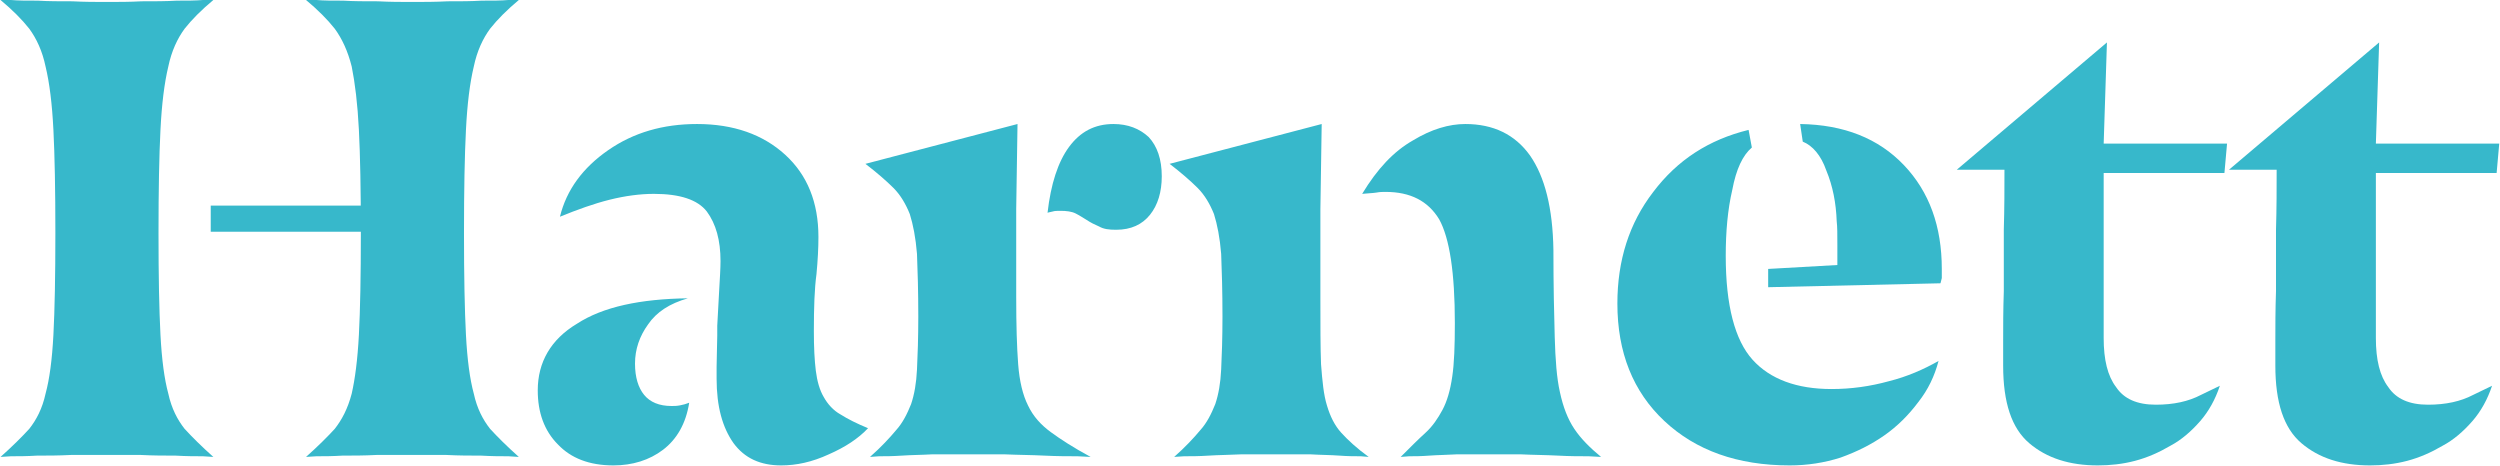
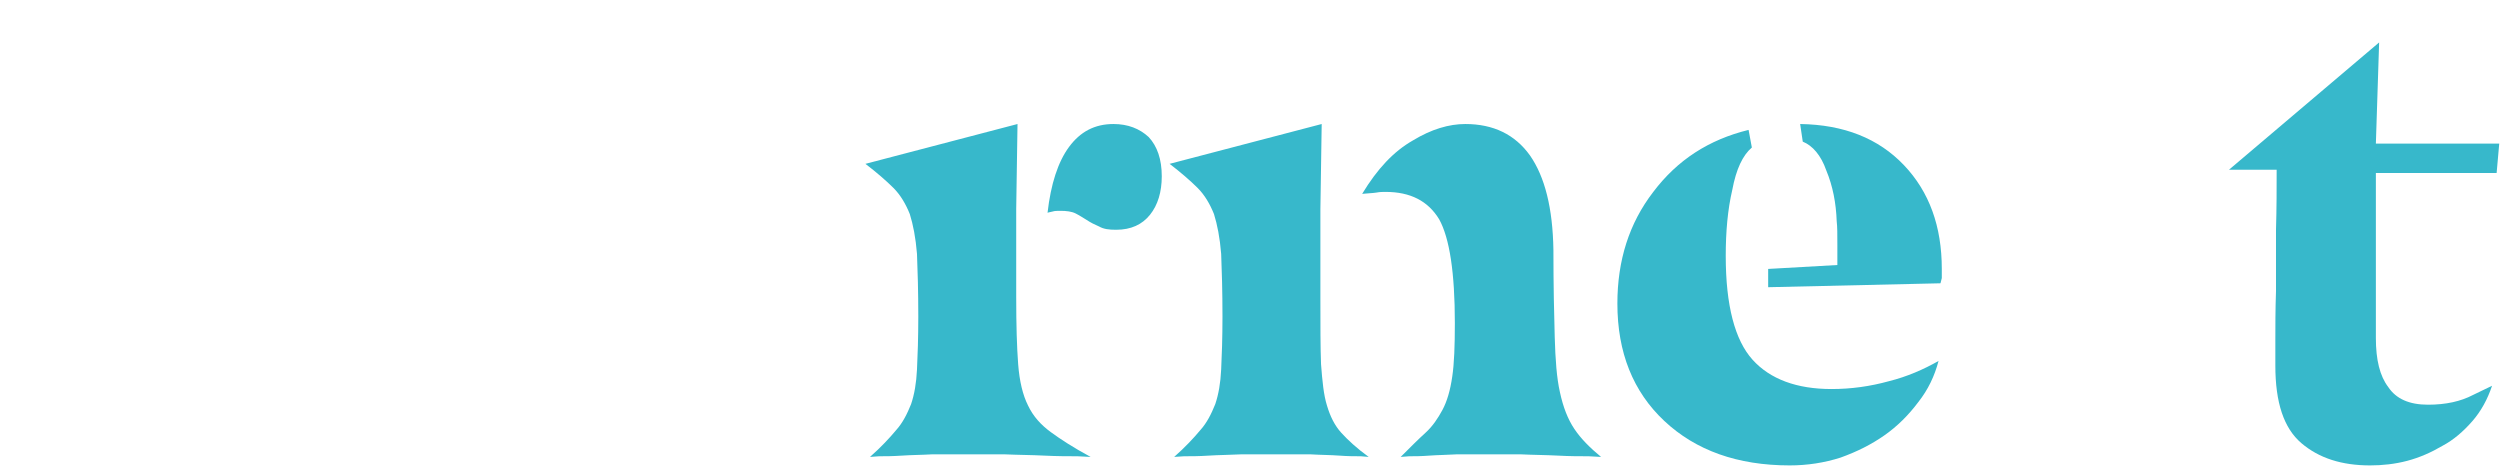
<svg xmlns="http://www.w3.org/2000/svg" width="100%" height="100%" viewBox="0 0 2298 428" version="1.1" xml:space="preserve" style="fill-rule:evenodd;clip-rule:evenodd;stroke-linejoin:round;stroke-miterlimit:2;">
  <g transform="matrix(1,0,0,1,-4615,-2193)">
    <g transform="matrix(1,0,0,1,3840,1380)">
      <g transform="matrix(1,0,0,1,1881.6,-3380)">
        <g transform="matrix(600,0,0,600,-1116.9,4613)">
-           <path d="M0.181,-0.697C0.164,-0.697 0.147,-0.697 0.128,-0.698C0.109,-0.698 0.091,-0.698 0.075,-0.699C0.058,-0.699 0.045,-0.699 0.034,-0.7L0.018,-0.7C0.036,-0.685 0.051,-0.67 0.062,-0.656C0.073,-0.641 0.082,-0.622 0.087,-0.598C0.093,-0.573 0.097,-0.541 0.099,-0.501C0.101,-0.462 0.102,-0.409 0.102,-0.343C0.102,-0.277 0.101,-0.225 0.099,-0.187C0.097,-0.149 0.093,-0.119 0.087,-0.097C0.082,-0.074 0.073,-0.057 0.062,-0.043C0.051,-0.031 0.036,-0.016 0.018,-0L0.034,-0.001C0.045,-0.001 0.058,-0.001 0.074,-0.002C0.089,-0.002 0.107,-0.002 0.126,-0.003C0.145,-0.003 0.162,-0.003 0.179,-0.003C0.196,-0.003 0.214,-0.003 0.233,-0.003C0.252,-0.002 0.27,-0.002 0.286,-0.002C0.303,-0.001 0.317,-0.001 0.328,-0.001L0.344,-0C0.326,-0.016 0.311,-0.031 0.3,-0.043C0.289,-0.057 0.28,-0.074 0.275,-0.097C0.269,-0.119 0.265,-0.149 0.263,-0.187C0.261,-0.225 0.26,-0.277 0.26,-0.343C0.26,-0.409 0.261,-0.462 0.263,-0.501C0.265,-0.541 0.269,-0.573 0.275,-0.598C0.28,-0.622 0.289,-0.641 0.3,-0.656C0.311,-0.67 0.326,-0.685 0.344,-0.7L0.328,-0.7C0.317,-0.699 0.304,-0.699 0.288,-0.699C0.271,-0.698 0.254,-0.698 0.234,-0.698C0.216,-0.697 0.198,-0.697 0.181,-0.697ZM0.649,-0.697C0.632,-0.697 0.615,-0.697 0.596,-0.698C0.577,-0.698 0.559,-0.698 0.543,-0.699C0.526,-0.699 0.513,-0.699 0.502,-0.7L0.486,-0.7C0.504,-0.685 0.519,-0.67 0.53,-0.656C0.541,-0.641 0.55,-0.622 0.556,-0.598C0.561,-0.573 0.565,-0.541 0.567,-0.501C0.569,-0.462 0.57,-0.409 0.57,-0.343C0.57,-0.277 0.569,-0.225 0.567,-0.187C0.565,-0.149 0.561,-0.119 0.556,-0.097C0.55,-0.074 0.541,-0.057 0.53,-0.043C0.519,-0.031 0.504,-0.016 0.486,-0L0.502,-0.001C0.513,-0.001 0.526,-0.001 0.542,-0.002C0.557,-0.002 0.575,-0.002 0.594,-0.003C0.613,-0.003 0.63,-0.003 0.647,-0.003C0.664,-0.003 0.682,-0.003 0.701,-0.003C0.72,-0.002 0.738,-0.002 0.754,-0.002C0.771,-0.001 0.785,-0.001 0.796,-0.001L0.812,-0C0.794,-0.016 0.779,-0.031 0.768,-0.043C0.757,-0.057 0.748,-0.074 0.743,-0.097C0.737,-0.119 0.733,-0.149 0.731,-0.187C0.729,-0.225 0.728,-0.277 0.728,-0.343C0.728,-0.409 0.729,-0.462 0.731,-0.501C0.733,-0.541 0.737,-0.573 0.743,-0.598C0.748,-0.622 0.757,-0.641 0.768,-0.656C0.779,-0.67 0.794,-0.685 0.812,-0.7L0.796,-0.7C0.785,-0.699 0.772,-0.699 0.755,-0.699C0.739,-0.698 0.722,-0.698 0.703,-0.698C0.684,-0.697 0.666,-0.697 0.649,-0.697ZM0.571,-0.385L0.34,-0.385L0.34,-0.345L0.571,-0.345L0.571,-0.385Z" style="fill:rgb(55,184,203);fill-rule:nonzero;" />
-         </g>
+           </g>
        <g transform="matrix(600,0,0,600,-621.9,4613)">
-           <path d="M0.29,-0.12C0.29,-0.077 0.299,-0.045 0.316,-0.021C0.333,0.002 0.357,0.013 0.389,0.013C0.412,0.013 0.436,0.008 0.462,-0.004C0.487,-0.015 0.507,-0.028 0.522,-0.044C0.505,-0.051 0.491,-0.058 0.48,-0.065C0.469,-0.071 0.46,-0.081 0.454,-0.092C0.448,-0.102 0.444,-0.116 0.442,-0.132C0.44,-0.148 0.439,-0.168 0.439,-0.193C0.439,-0.229 0.44,-0.258 0.443,-0.28C0.445,-0.301 0.446,-0.32 0.446,-0.337C0.446,-0.39 0.429,-0.432 0.395,-0.463C0.361,-0.494 0.316,-0.51 0.26,-0.51C0.208,-0.51 0.163,-0.497 0.124,-0.47C0.085,-0.443 0.06,-0.409 0.05,-0.368C0.077,-0.379 0.102,-0.388 0.126,-0.394C0.15,-0.4 0.173,-0.403 0.194,-0.403C0.234,-0.403 0.261,-0.394 0.275,-0.376C0.289,-0.357 0.296,-0.332 0.296,-0.3C0.296,-0.289 0.295,-0.274 0.294,-0.256C0.293,-0.238 0.292,-0.22 0.291,-0.201L0.291,-0.186C0.291,-0.179 0.29,-0.146 0.29,-0.138L0.29,-0.12ZM0.246,-0.243C0.173,-0.242 0.116,-0.23 0.076,-0.204C0.036,-0.18 0.016,-0.145 0.016,-0.102C0.016,-0.068 0.026,-0.04 0.047,-0.019C0.067,0.002 0.095,0.013 0.132,0.013C0.161,0.013 0.187,0.005 0.208,-0.011C0.229,-0.027 0.243,-0.051 0.248,-0.083C0.243,-0.081 0.239,-0.08 0.234,-0.079C0.229,-0.078 0.225,-0.078 0.221,-0.078C0.202,-0.078 0.188,-0.084 0.179,-0.095C0.17,-0.106 0.165,-0.122 0.165,-0.143C0.165,-0.165 0.172,-0.185 0.185,-0.203C0.198,-0.222 0.218,-0.235 0.246,-0.243Z" style="fill:rgb(55,184,203);fill-rule:nonzero;" />
-         </g>
+           </g>
        <g transform="matrix(600,0,0,600,-315.3,4613)">
          <path d="M0.387,-0.51C0.358,-0.51 0.336,-0.498 0.319,-0.475C0.302,-0.452 0.291,-0.418 0.286,-0.374C0.288,-0.375 0.291,-0.375 0.294,-0.376C0.297,-0.377 0.301,-0.377 0.306,-0.377C0.315,-0.377 0.323,-0.376 0.329,-0.373C0.335,-0.37 0.341,-0.366 0.346,-0.363C0.352,-0.359 0.358,-0.356 0.365,-0.353C0.372,-0.349 0.38,-0.348 0.391,-0.348C0.414,-0.348 0.431,-0.356 0.443,-0.371C0.455,-0.386 0.461,-0.406 0.461,-0.43C0.461,-0.456 0.454,-0.476 0.441,-0.49C0.427,-0.503 0.409,-0.51 0.387,-0.51ZM0.238,-0.38L0.24,-0.51L0.007,-0.449C0.024,-0.436 0.039,-0.423 0.05,-0.412C0.061,-0.401 0.069,-0.387 0.075,-0.372C0.08,-0.356 0.084,-0.336 0.086,-0.311C0.087,-0.286 0.088,-0.254 0.088,-0.215C0.088,-0.182 0.087,-0.155 0.086,-0.134C0.085,-0.113 0.082,-0.096 0.077,-0.081C0.071,-0.066 0.064,-0.052 0.054,-0.041C0.044,-0.029 0.031,-0.015 0.014,-0L0.028,-0.001C0.037,-0.001 0.048,-0.001 0.063,-0.002C0.077,-0.003 0.093,-0.003 0.11,-0.004C0.127,-0.004 0.144,-0.004 0.161,-0.004C0.178,-0.004 0.197,-0.004 0.219,-0.004C0.241,-0.003 0.262,-0.003 0.281,-0.002C0.301,-0.001 0.318,-0.001 0.332,-0.001L0.352,-0C0.326,-0.014 0.306,-0.027 0.291,-0.038C0.276,-0.049 0.264,-0.062 0.256,-0.079C0.248,-0.095 0.243,-0.116 0.241,-0.142C0.239,-0.168 0.238,-0.202 0.238,-0.245L0.238,-0.38Z" style="fill:rgb(55,184,203);fill-rule:nonzero;" />
        </g>
        <g transform="matrix(600,0,0,600,-35.7,4613)">
          <path d="M0.595,-0.317C0.595,-0.263 0.596,-0.219 0.597,-0.184C0.598,-0.149 0.6,-0.121 0.605,-0.099C0.61,-0.076 0.617,-0.058 0.627,-0.043C0.637,-0.028 0.651,-0.014 0.668,-0L0.649,-0.001C0.635,-0.001 0.62,-0.001 0.602,-0.002C0.583,-0.003 0.564,-0.003 0.544,-0.004C0.523,-0.004 0.506,-0.004 0.492,-0.004C0.478,-0.004 0.463,-0.004 0.448,-0.004C0.432,-0.003 0.418,-0.003 0.405,-0.002C0.392,-0.001 0.382,-0.001 0.374,-0.001L0.361,-0C0.376,-0.015 0.388,-0.027 0.399,-0.037C0.41,-0.047 0.418,-0.059 0.425,-0.072C0.432,-0.085 0.437,-0.102 0.44,-0.123C0.443,-0.143 0.444,-0.17 0.444,-0.205C0.444,-0.282 0.436,-0.335 0.42,-0.364C0.403,-0.392 0.376,-0.406 0.338,-0.406C0.334,-0.406 0.329,-0.406 0.324,-0.405C0.318,-0.404 0.311,-0.404 0.302,-0.403C0.325,-0.441 0.35,-0.468 0.38,-0.485C0.408,-0.502 0.435,-0.51 0.46,-0.51C0.503,-0.51 0.536,-0.494 0.559,-0.462C0.582,-0.429 0.594,-0.381 0.595,-0.317ZM0.007,-0.449L0.24,-0.51L0.238,-0.379L0.238,-0.245C0.238,-0.202 0.238,-0.168 0.239,-0.142C0.241,-0.116 0.243,-0.095 0.248,-0.079C0.253,-0.062 0.26,-0.048 0.27,-0.037C0.28,-0.026 0.294,-0.013 0.312,-0L0.3,-0.001C0.291,-0.001 0.28,-0.001 0.267,-0.002C0.254,-0.003 0.238,-0.003 0.222,-0.004C0.204,-0.004 0.188,-0.004 0.171,-0.004C0.154,-0.004 0.137,-0.004 0.118,-0.004C0.099,-0.003 0.082,-0.003 0.067,-0.002C0.052,-0.001 0.039,-0.001 0.029,-0.001L0.014,-0C0.031,-0.015 0.044,-0.029 0.054,-0.041C0.064,-0.052 0.071,-0.066 0.077,-0.081C0.082,-0.096 0.085,-0.113 0.086,-0.134C0.087,-0.155 0.088,-0.182 0.088,-0.215C0.088,-0.254 0.087,-0.286 0.086,-0.311C0.084,-0.336 0.08,-0.356 0.075,-0.372C0.069,-0.387 0.061,-0.401 0.05,-0.412C0.039,-0.423 0.024,-0.436 0.007,-0.449Z" style="fill:rgb(55,184,203);fill-rule:nonzero;" />
        </g>
        <g transform="matrix(600,0,0,600,364.5,4613)">
          <path d="M0.026,-0.235C0.026,-0.16 0.05,-0.1 0.098,-0.055C0.146,-0.01 0.21,0.013 0.29,0.013C0.317,0.013 0.343,0.009 0.368,0.001C0.393,-0.008 0.415,-0.019 0.435,-0.033C0.455,-0.047 0.472,-0.064 0.487,-0.084C0.502,-0.103 0.512,-0.124 0.518,-0.147C0.495,-0.134 0.47,-0.123 0.442,-0.116C0.413,-0.108 0.384,-0.104 0.354,-0.104C0.301,-0.104 0.26,-0.119 0.233,-0.149C0.206,-0.179 0.192,-0.232 0.192,-0.308C0.192,-0.345 0.195,-0.379 0.202,-0.409C0.208,-0.441 0.218,-0.462 0.232,-0.474L0.227,-0.501C0.166,-0.486 0.118,-0.455 0.081,-0.406C0.044,-0.358 0.026,-0.301 0.026,-0.235ZM0.521,-0.266C0.522,-0.269 0.522,-0.271 0.523,-0.274C0.523,-0.277 0.523,-0.281 0.523,-0.288C0.523,-0.353 0.504,-0.406 0.465,-0.447C0.426,-0.488 0.373,-0.509 0.306,-0.51L0.31,-0.483C0.325,-0.477 0.338,-0.462 0.346,-0.439C0.356,-0.415 0.361,-0.389 0.362,-0.361C0.363,-0.353 0.363,-0.341 0.363,-0.325L0.363,-0.294L0.257,-0.288L0.257,-0.26L0.521,-0.266Z" style="fill:rgb(55,184,203);fill-rule:nonzero;" />
        </g>
        <g transform="matrix(600,0,0,600,693.3,4613)">
-           <path d="M0.303,-0.08C0.33,-0.08 0.353,-0.085 0.372,-0.095L0.401,-0.109C0.394,-0.088 0.384,-0.07 0.371,-0.055C0.357,-0.039 0.342,-0.026 0.325,-0.017C0.308,-0.007 0.29,0.001 0.271,0.006C0.252,0.011 0.233,0.013 0.214,0.013C0.171,0.013 0.136,0.002 0.109,-0.021C0.082,-0.044 0.069,-0.083 0.069,-0.14L0.069,-0.178C0.069,-0.199 0.069,-0.225 0.07,-0.254C0.07,-0.283 0.07,-0.315 0.07,-0.348C0.071,-0.381 0.071,-0.412 0.071,-0.44L-0.002,-0.44L0.228,-0.635L0.223,-0.48L0.412,-0.48L0.408,-0.435L0.223,-0.435L0.223,-0.182C0.223,-0.149 0.229,-0.124 0.242,-0.107C0.254,-0.089 0.274,-0.08 0.303,-0.08Z" style="fill:rgb(55,184,203);fill-rule:nonzero;" />
-         </g>
+           </g>
        <g transform="matrix(600,0,0,600,943.5,4613)">
          <path d="M0.303,-0.08C0.33,-0.08 0.353,-0.085 0.372,-0.095L0.401,-0.109C0.394,-0.088 0.384,-0.07 0.371,-0.055C0.357,-0.039 0.342,-0.026 0.325,-0.017C0.308,-0.007 0.29,0.001 0.271,0.006C0.252,0.011 0.233,0.013 0.214,0.013C0.171,0.013 0.136,0.002 0.109,-0.021C0.082,-0.044 0.069,-0.083 0.069,-0.14L0.069,-0.178C0.069,-0.199 0.069,-0.225 0.07,-0.254C0.07,-0.283 0.07,-0.315 0.07,-0.348C0.071,-0.381 0.071,-0.412 0.071,-0.44L-0.002,-0.44L0.228,-0.635L0.223,-0.48L0.412,-0.48L0.408,-0.435L0.223,-0.435L0.223,-0.182C0.223,-0.149 0.229,-0.124 0.242,-0.107C0.254,-0.089 0.274,-0.08 0.303,-0.08Z" style="fill:rgb(55,184,203);fill-rule:nonzero;" />
        </g>
      </g>
    </g>
  </g>
</svg>